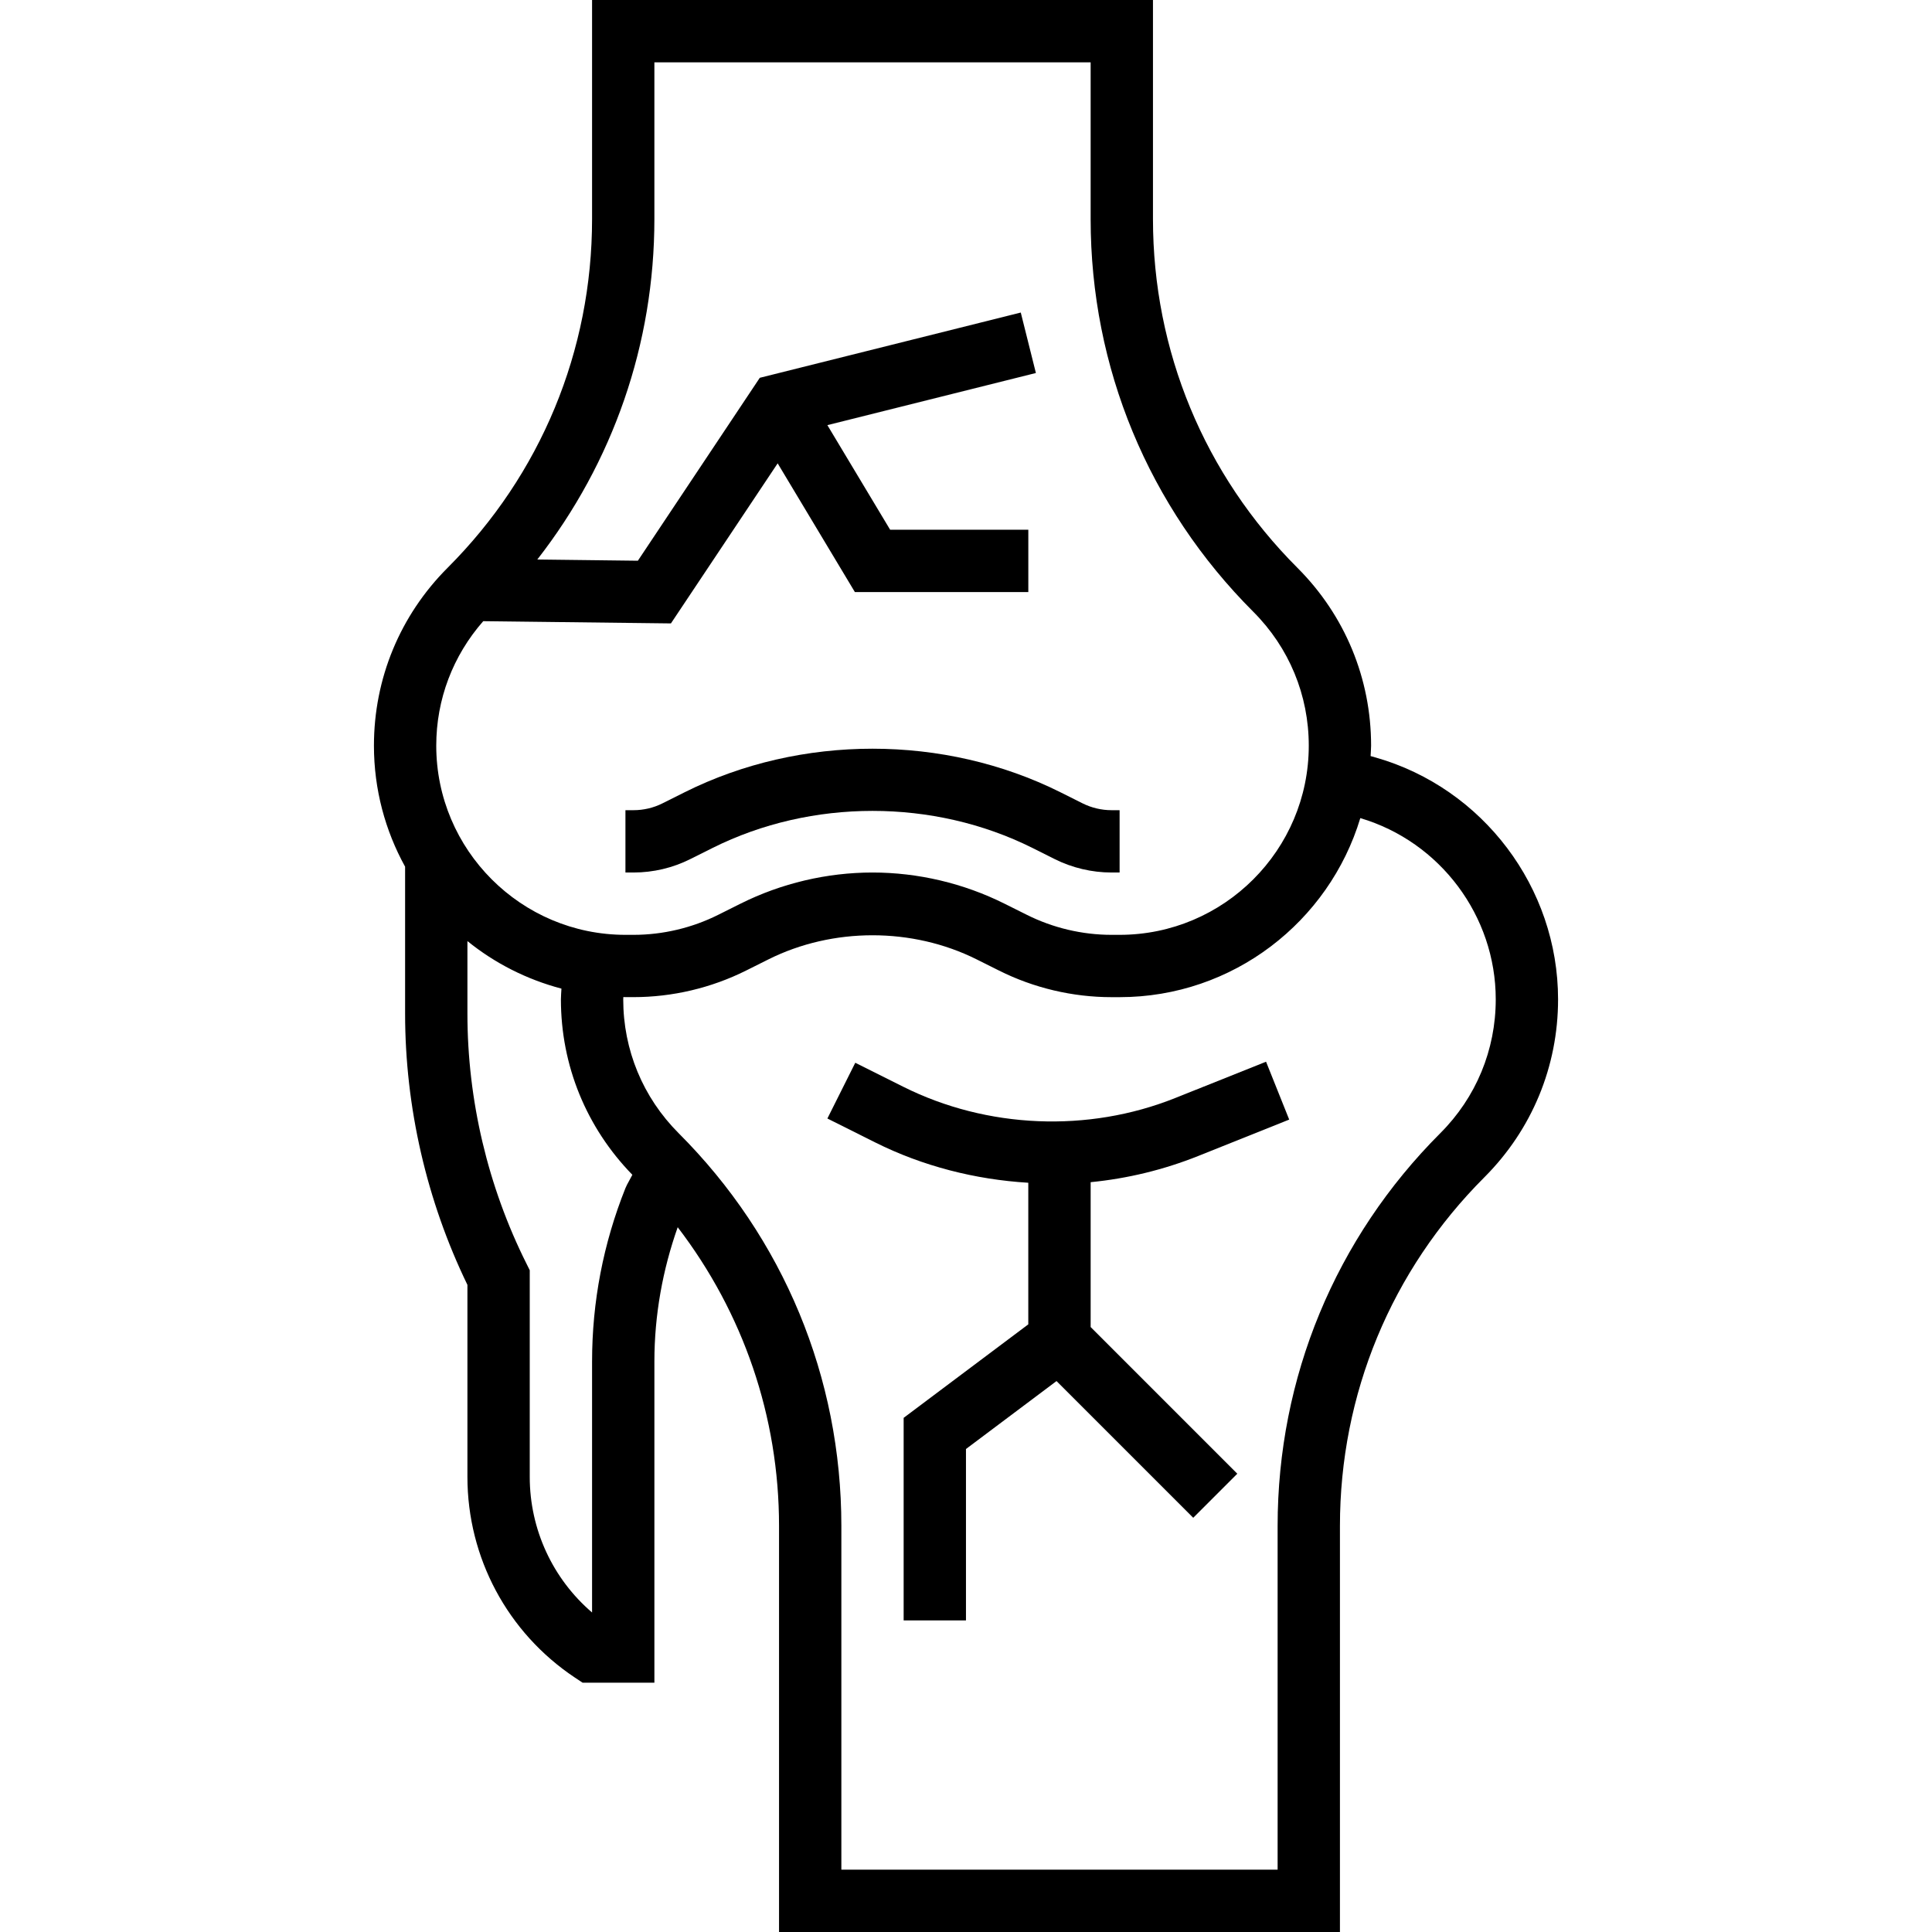
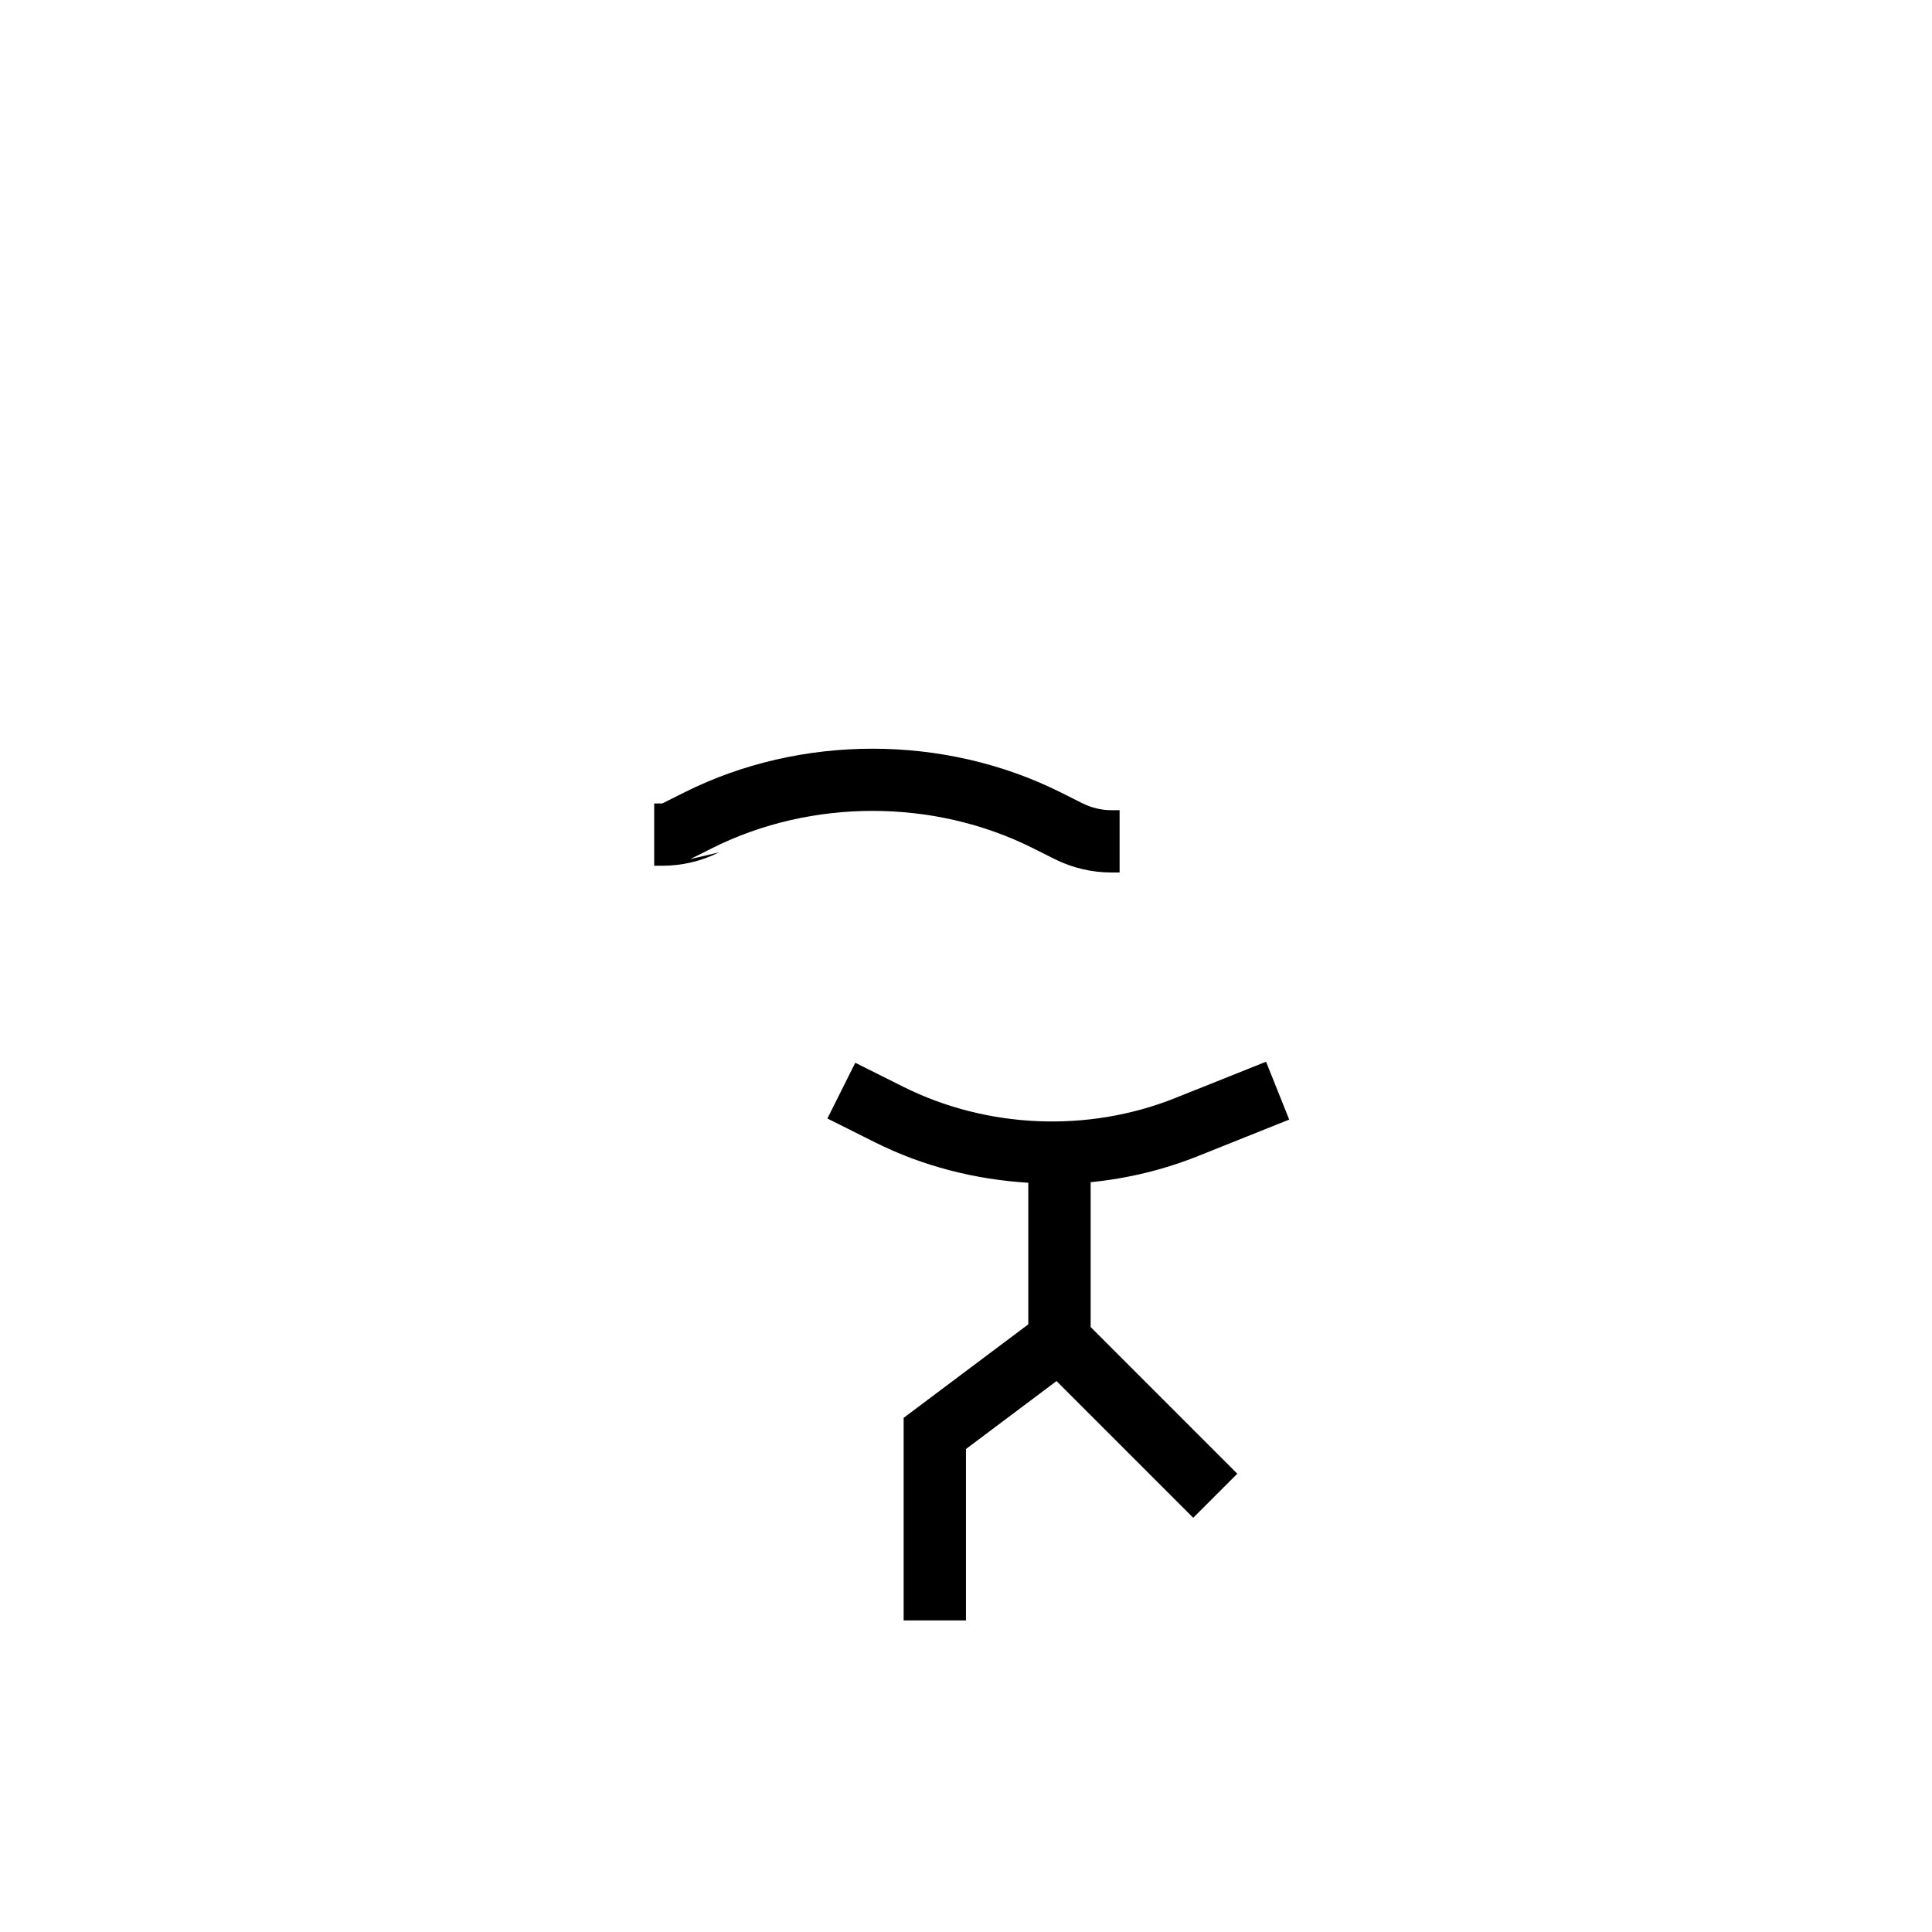
<svg xmlns="http://www.w3.org/2000/svg" height="496pt" viewBox="-96 0 496 496" width="496pt">
-   <path d="m81.191 220.566 5.762-2.879c25.359-12.672 56.711-12.68 82.094 0l5.715 2.863c4.512 2.258 9.559 3.449 14.59 3.449h2.082v-16h-2.082c-2.559 0-5.137-.609-7.422-1.754l-5.715-2.863c-29.824-14.887-66.621-14.887-96.406-.008l-5.777 2.891c-2.262 1.133-4.824 1.734-7.383 1.734h-2.082v16h2.082c5.039 0 10.07-1.184 14.543-3.434zm0 0" />
-   <path d="m257.145 194.465-1.273-.359c.031-.898.129-1.777.129-2.672 0-17.25-6.719-33.465-18.91-45.656-23.922-23.922-37.09-55.723-37.09-89.547v-56.23h-144v56.23c0 33.824-13.168 65.625-37.09 89.539-12.191 12.199-18.91 28.414-18.91 45.664 0 11.262 2.91 21.848 8 31.07v37.719c0 24.008 5.527 48.043 16 69.641v49.297c0 20.742 10.305 39.992 27.559 51.504l2.016 1.336h18.426v-82.465c0-11.91 2.121-23.543 5.984-34.473 16.801 21.953 26.016 48.586 26.016 76.699v104.238h144v-104.23c0-33.824 13.168-65.625 37.09-89.539 12.191-12.199 18.91-28.414 18.91-45.664 0-28.703-19.266-54.238-46.855-62.102zm-229.082-34.992 48.184.574 27.402-41.094 19.824 33.047h44.527v-16h-35.473l-16.113-26.855 53.531-13.383-3.883-15.523-67 16.754-31.301 46.961-25.816-.312c19.414-24.914 30.055-55.312 30.055-87.41v-40.23h112v40.23c0 38.098 14.832 73.914 41.777 100.848 9.176 9.188 14.223 21.379 14.223 34.355 0 26.773-21.793 48.566-48.566 48.566h-2.074c-7.504 0-15.016-1.777-21.719-5.129l-5.754-2.871c-10.473-5.23-22.184-8-33.887-8s-23.426 2.77-33.887 8l-5.746 2.871c-6.703 3.352-14.215 5.129-21.719 5.129h-2.074c-26.781 0-48.574-21.793-48.574-48.566 0-11.898 4.289-23.105 12.062-31.961zm27.938 190.062v64.441c-10.105-8.664-16-21.32-16-34.824v-53.047l-.84-1.691c-9.922-19.812-15.16-42.016-15.16-64.191v-18.621c6.992 5.664 15.191 9.848 24.137 12.207-.039.918-.137 1.84-.137 2.758 0 16.961 6.527 32.906 18.344 45.035-1.422 2.566-1.641 3.086-1.777 3.422-5.688 14.223-8.566 29.199-8.566 44.512zm217.777-58.625c-26.945 26.938-41.777 62.754-41.777 100.859v88.23h-112v-88.23c0-38.098-14.832-73.914-41.777-100.848-9.176-9.188-14.223-21.379-14.223-34.355 0-.199.023-.398.031-.598.184 0 .359.023.543.023h2.074c9.977 0 19.969-2.359 28.879-6.816l5.746-2.871c16.512-8.258 36.949-8.258 53.469 0l5.746 2.871c8.902 4.465 18.887 6.824 28.863 6.824h2.074c29.133 0 53.797-19.406 61.805-45.969 20.488 6.066 34.77 25.113 34.77 46.535 0 12.977-5.047 25.168-14.223 34.344zm0 0" />
+   <path d="m81.191 220.566 5.762-2.879c25.359-12.672 56.711-12.68 82.094 0l5.715 2.863c4.512 2.258 9.559 3.449 14.59 3.449h2.082v-16h-2.082c-2.559 0-5.137-.609-7.422-1.754l-5.715-2.863c-29.824-14.887-66.621-14.887-96.406-.008l-5.777 2.891h-2.082v16h2.082c5.039 0 10.07-1.184 14.543-3.434zm0 0" />
  <path d="m205.711 281.895c-22.359 8.945-48.312 7.867-69.84-2.902l-12.297-6.152-7.16 14.312 12.297 6.152c12.191 6.094 25.664 9.52 39.281 10.344v36.352l-32 24v52h16v-44l23.246-17.441 35.098 35.098 11.312-11.312-37.648-37.656v-37.191c9.473-.93 18.742-3.176 27.664-6.742l23.312-9.328-5.945-14.859zm0 0" />
</svg>